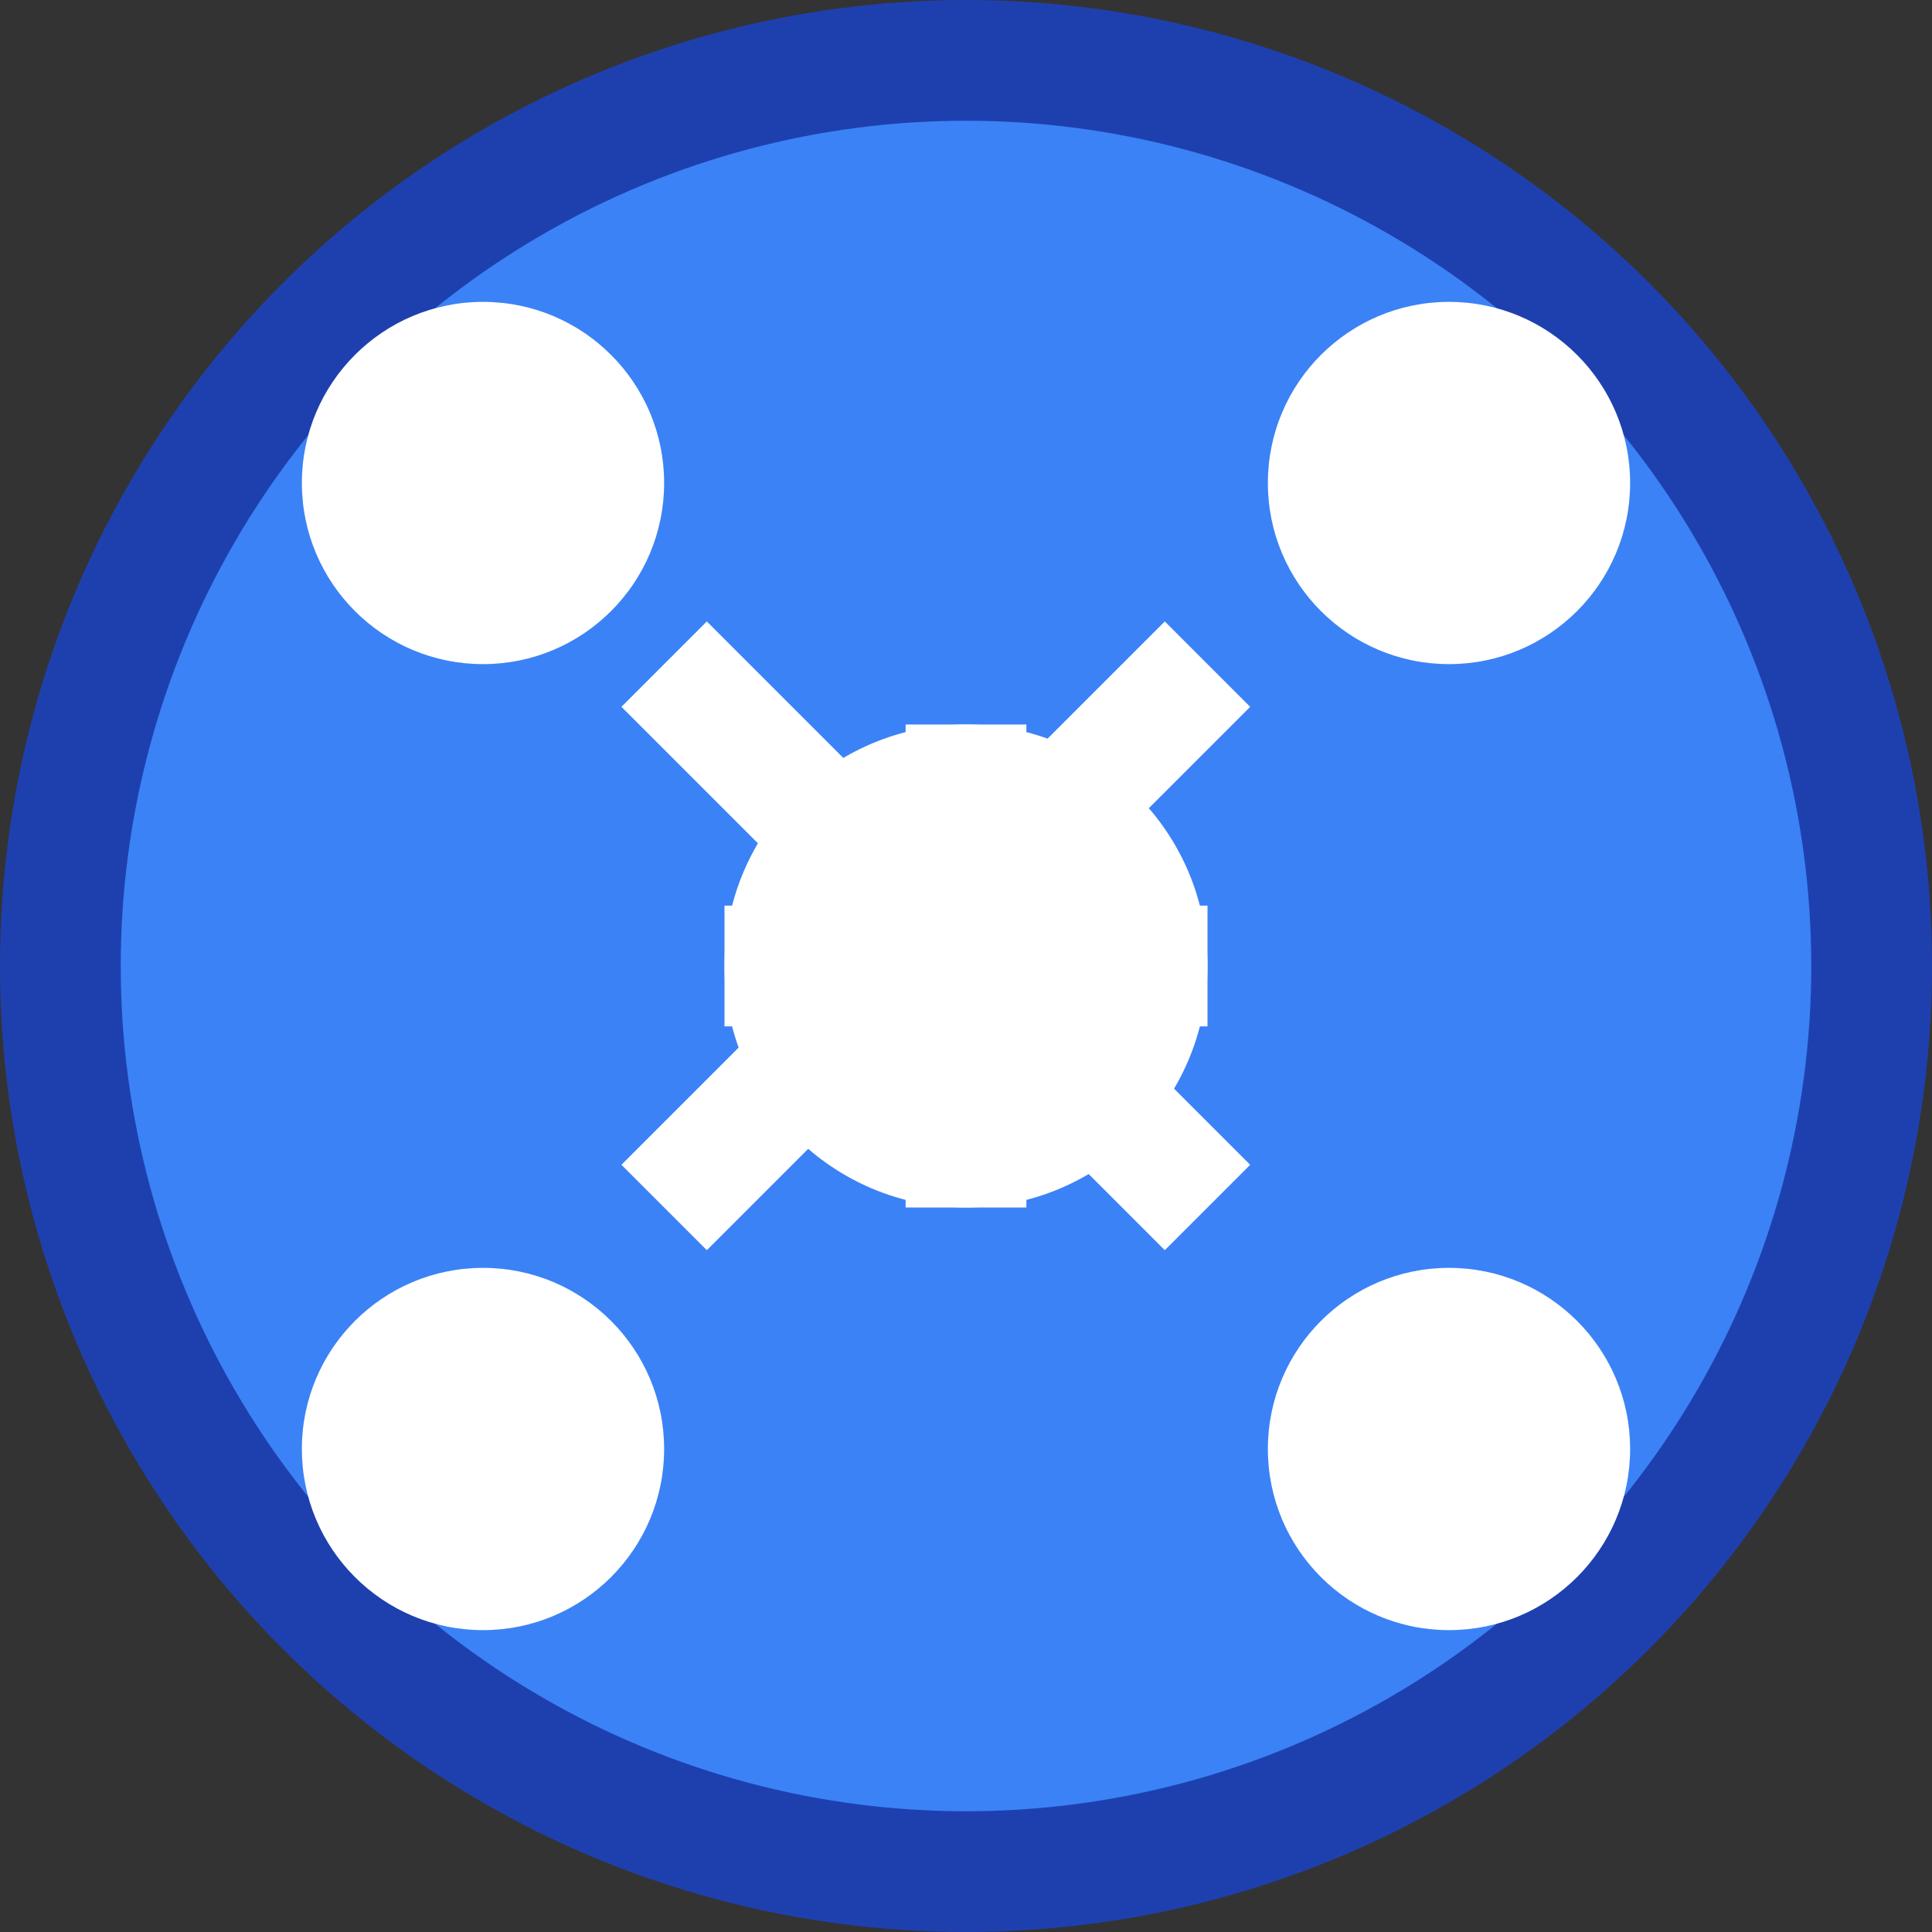
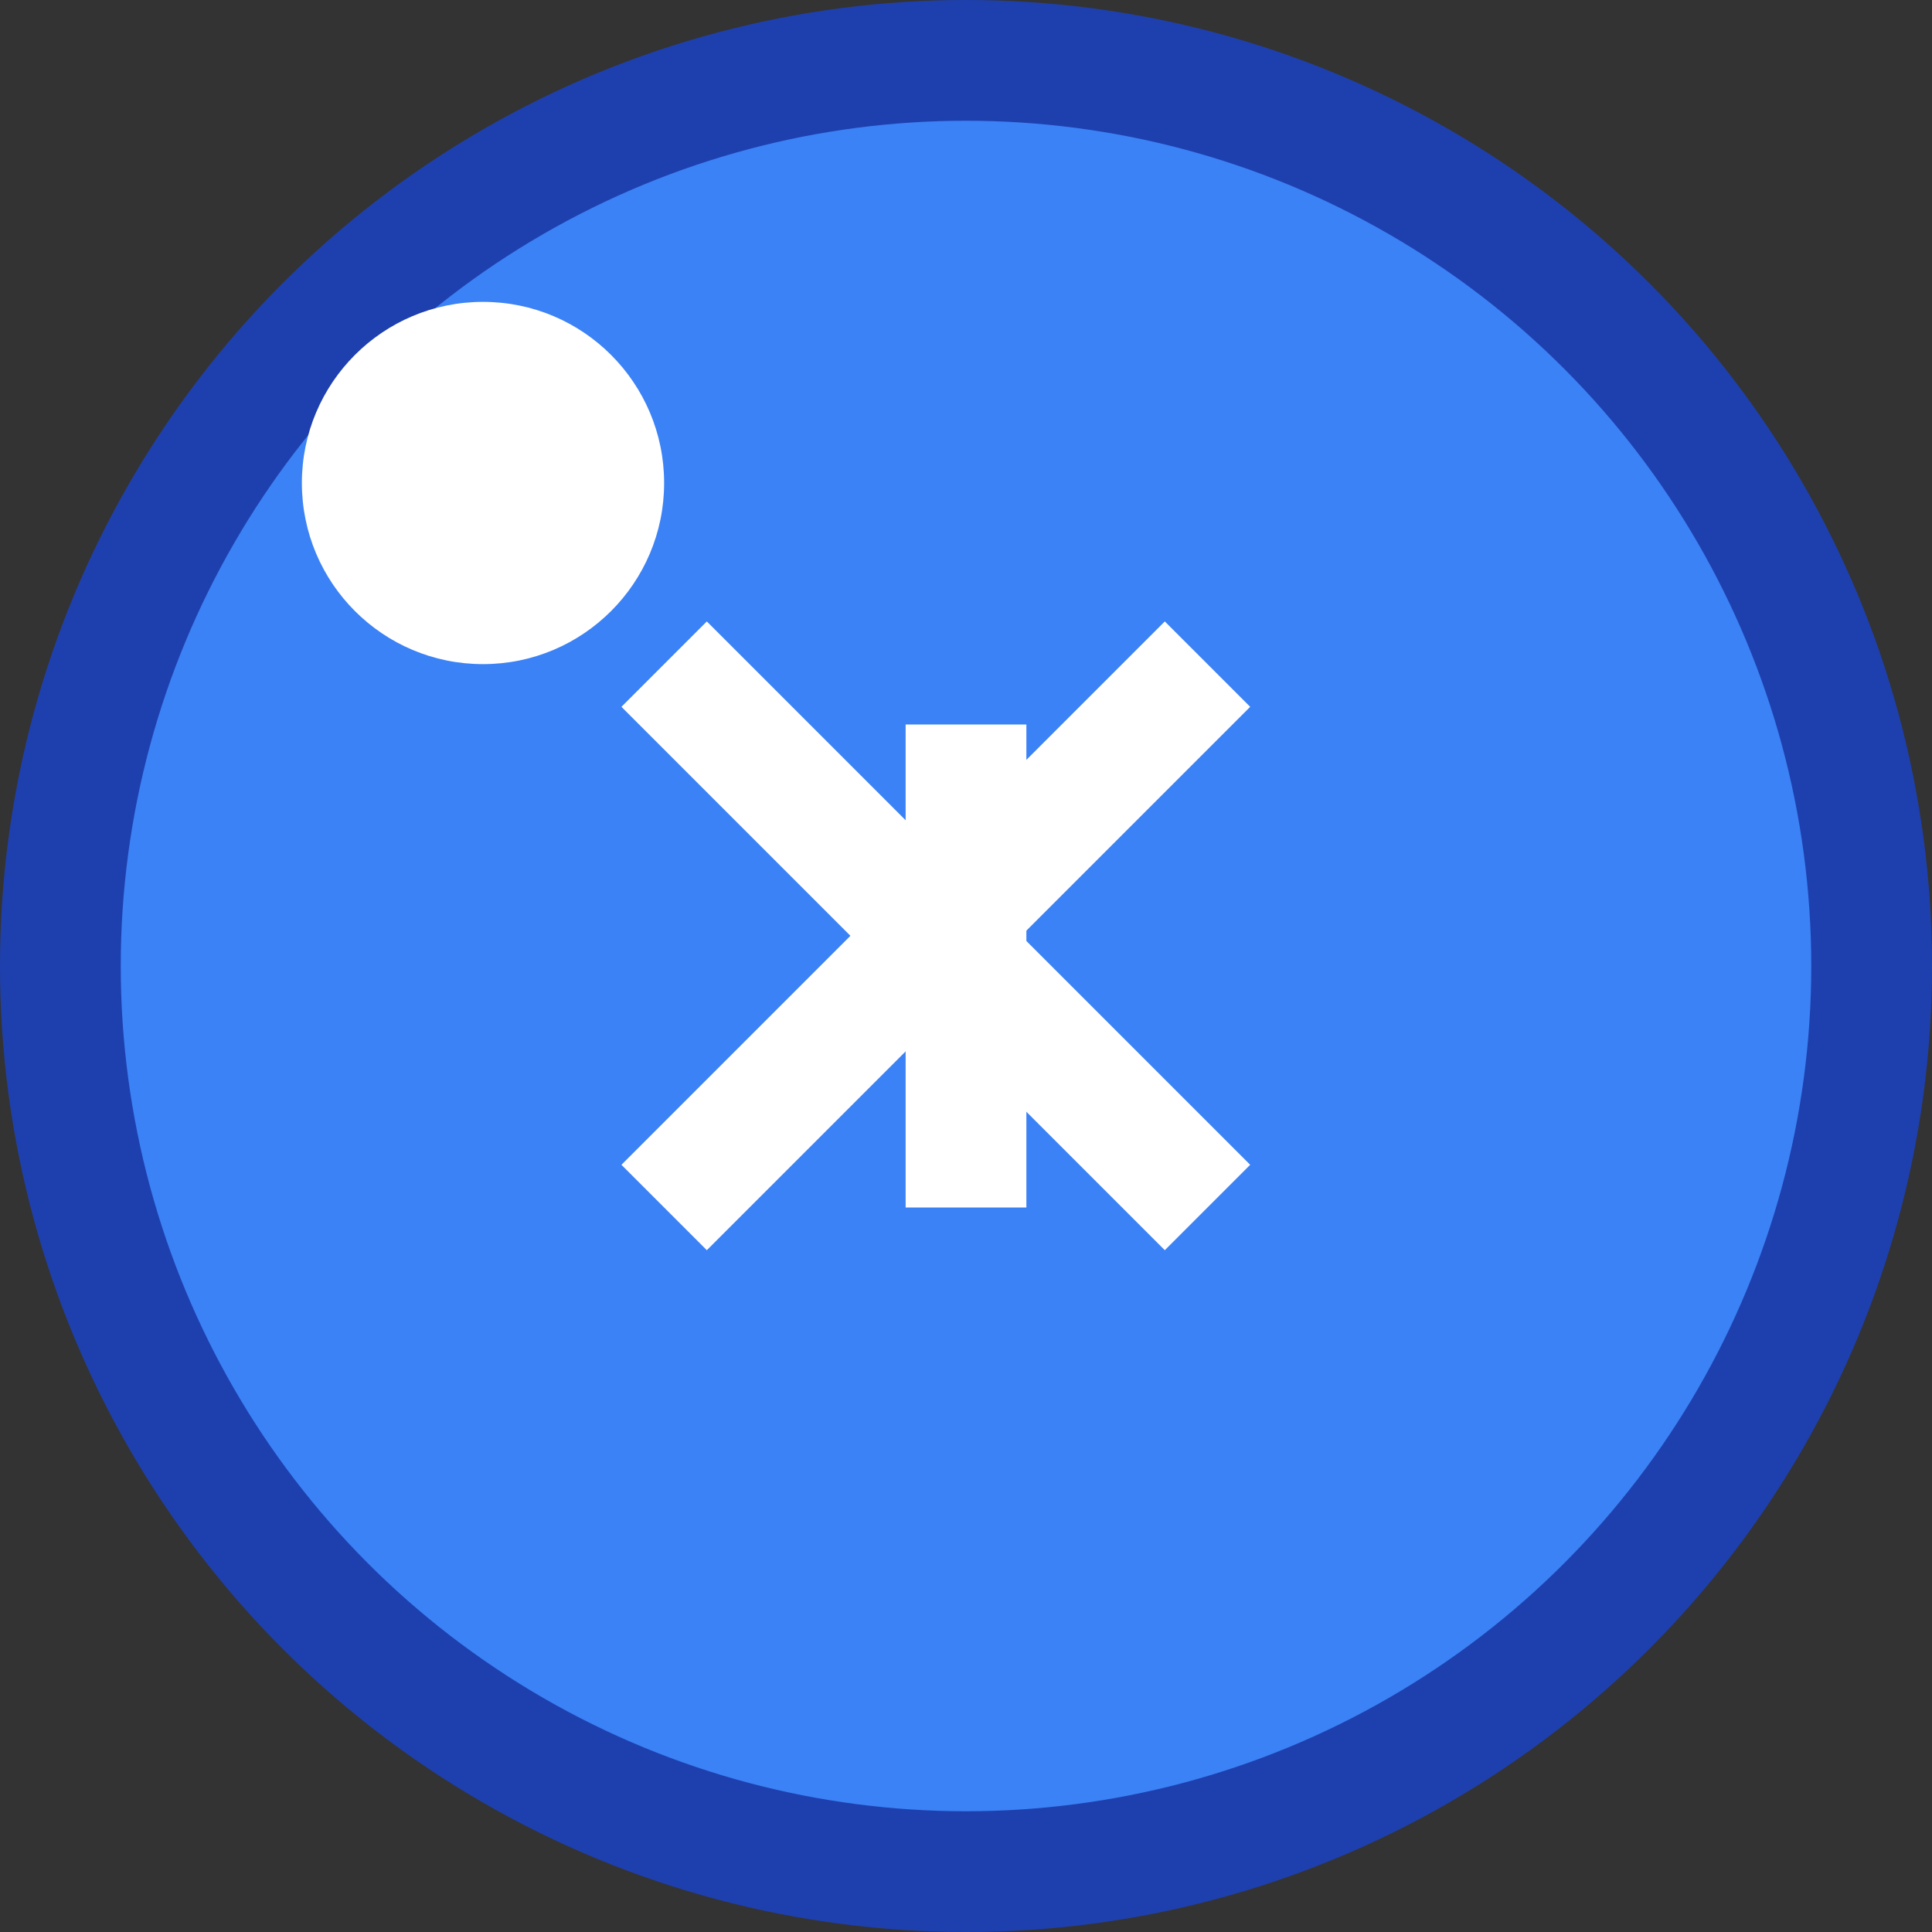
<svg xmlns="http://www.w3.org/2000/svg" viewBox="0 0 32 32" width="32" height="32">
  <rect x="0" y="0" width="32" height="32" fill="#333333" stroke="none" />
  <circle cx="16" cy="16" r="15" fill="#3B82F6" stroke="#1E40AF" stroke-width="2" />
  <circle cx="8" cy="8" r="3" fill="white" />
-   <circle cx="24" cy="8" r="3" fill="white" />
-   <circle cx="8" cy="24" r="3" fill="white" />
-   <circle cx="24" cy="24" r="3" fill="white" />
-   <circle cx="16" cy="16" r="4" fill="white" />
  <line x1="11" y1="11" x2="20" y2="20" stroke="white" stroke-width="2" />
  <line x1="20" y1="11" x2="11" y2="20" stroke="white" stroke-width="2" />
  <line x1="16" y1="12" x2="16" y2="20" stroke="white" stroke-width="2" />
-   <line x1="12" y1="16" x2="20" y2="16" stroke="white" stroke-width="2" />
</svg>